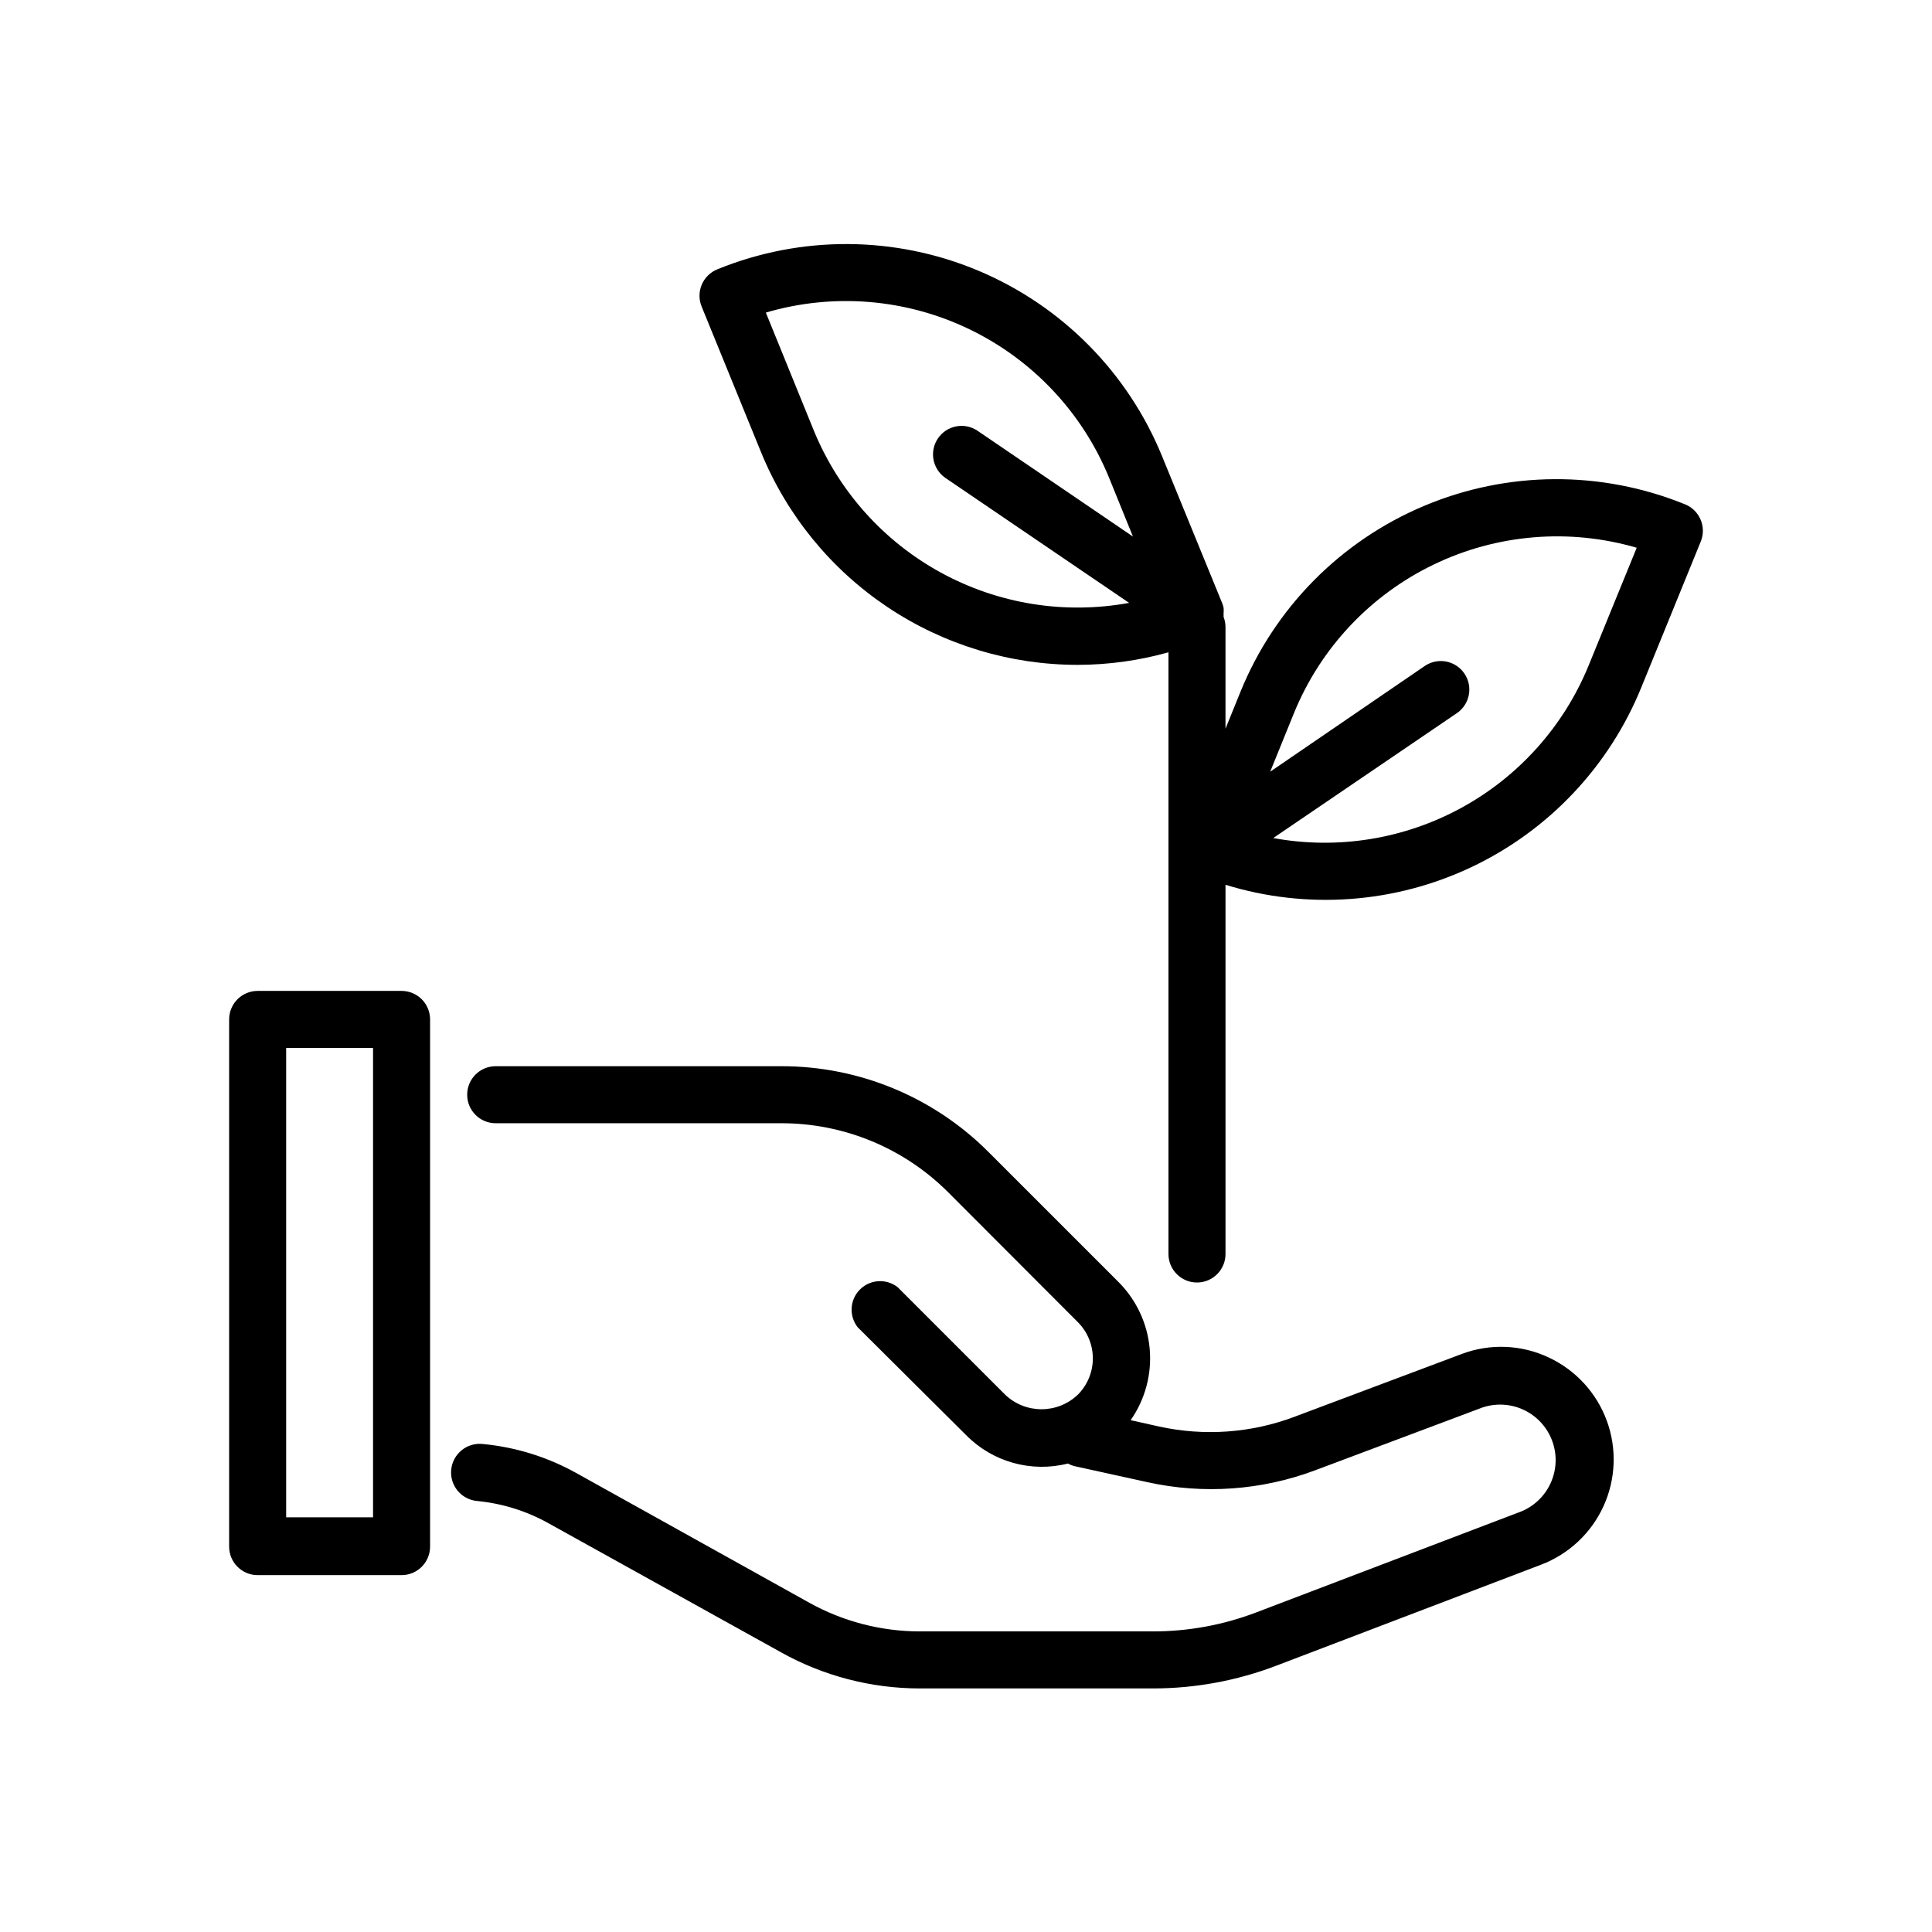
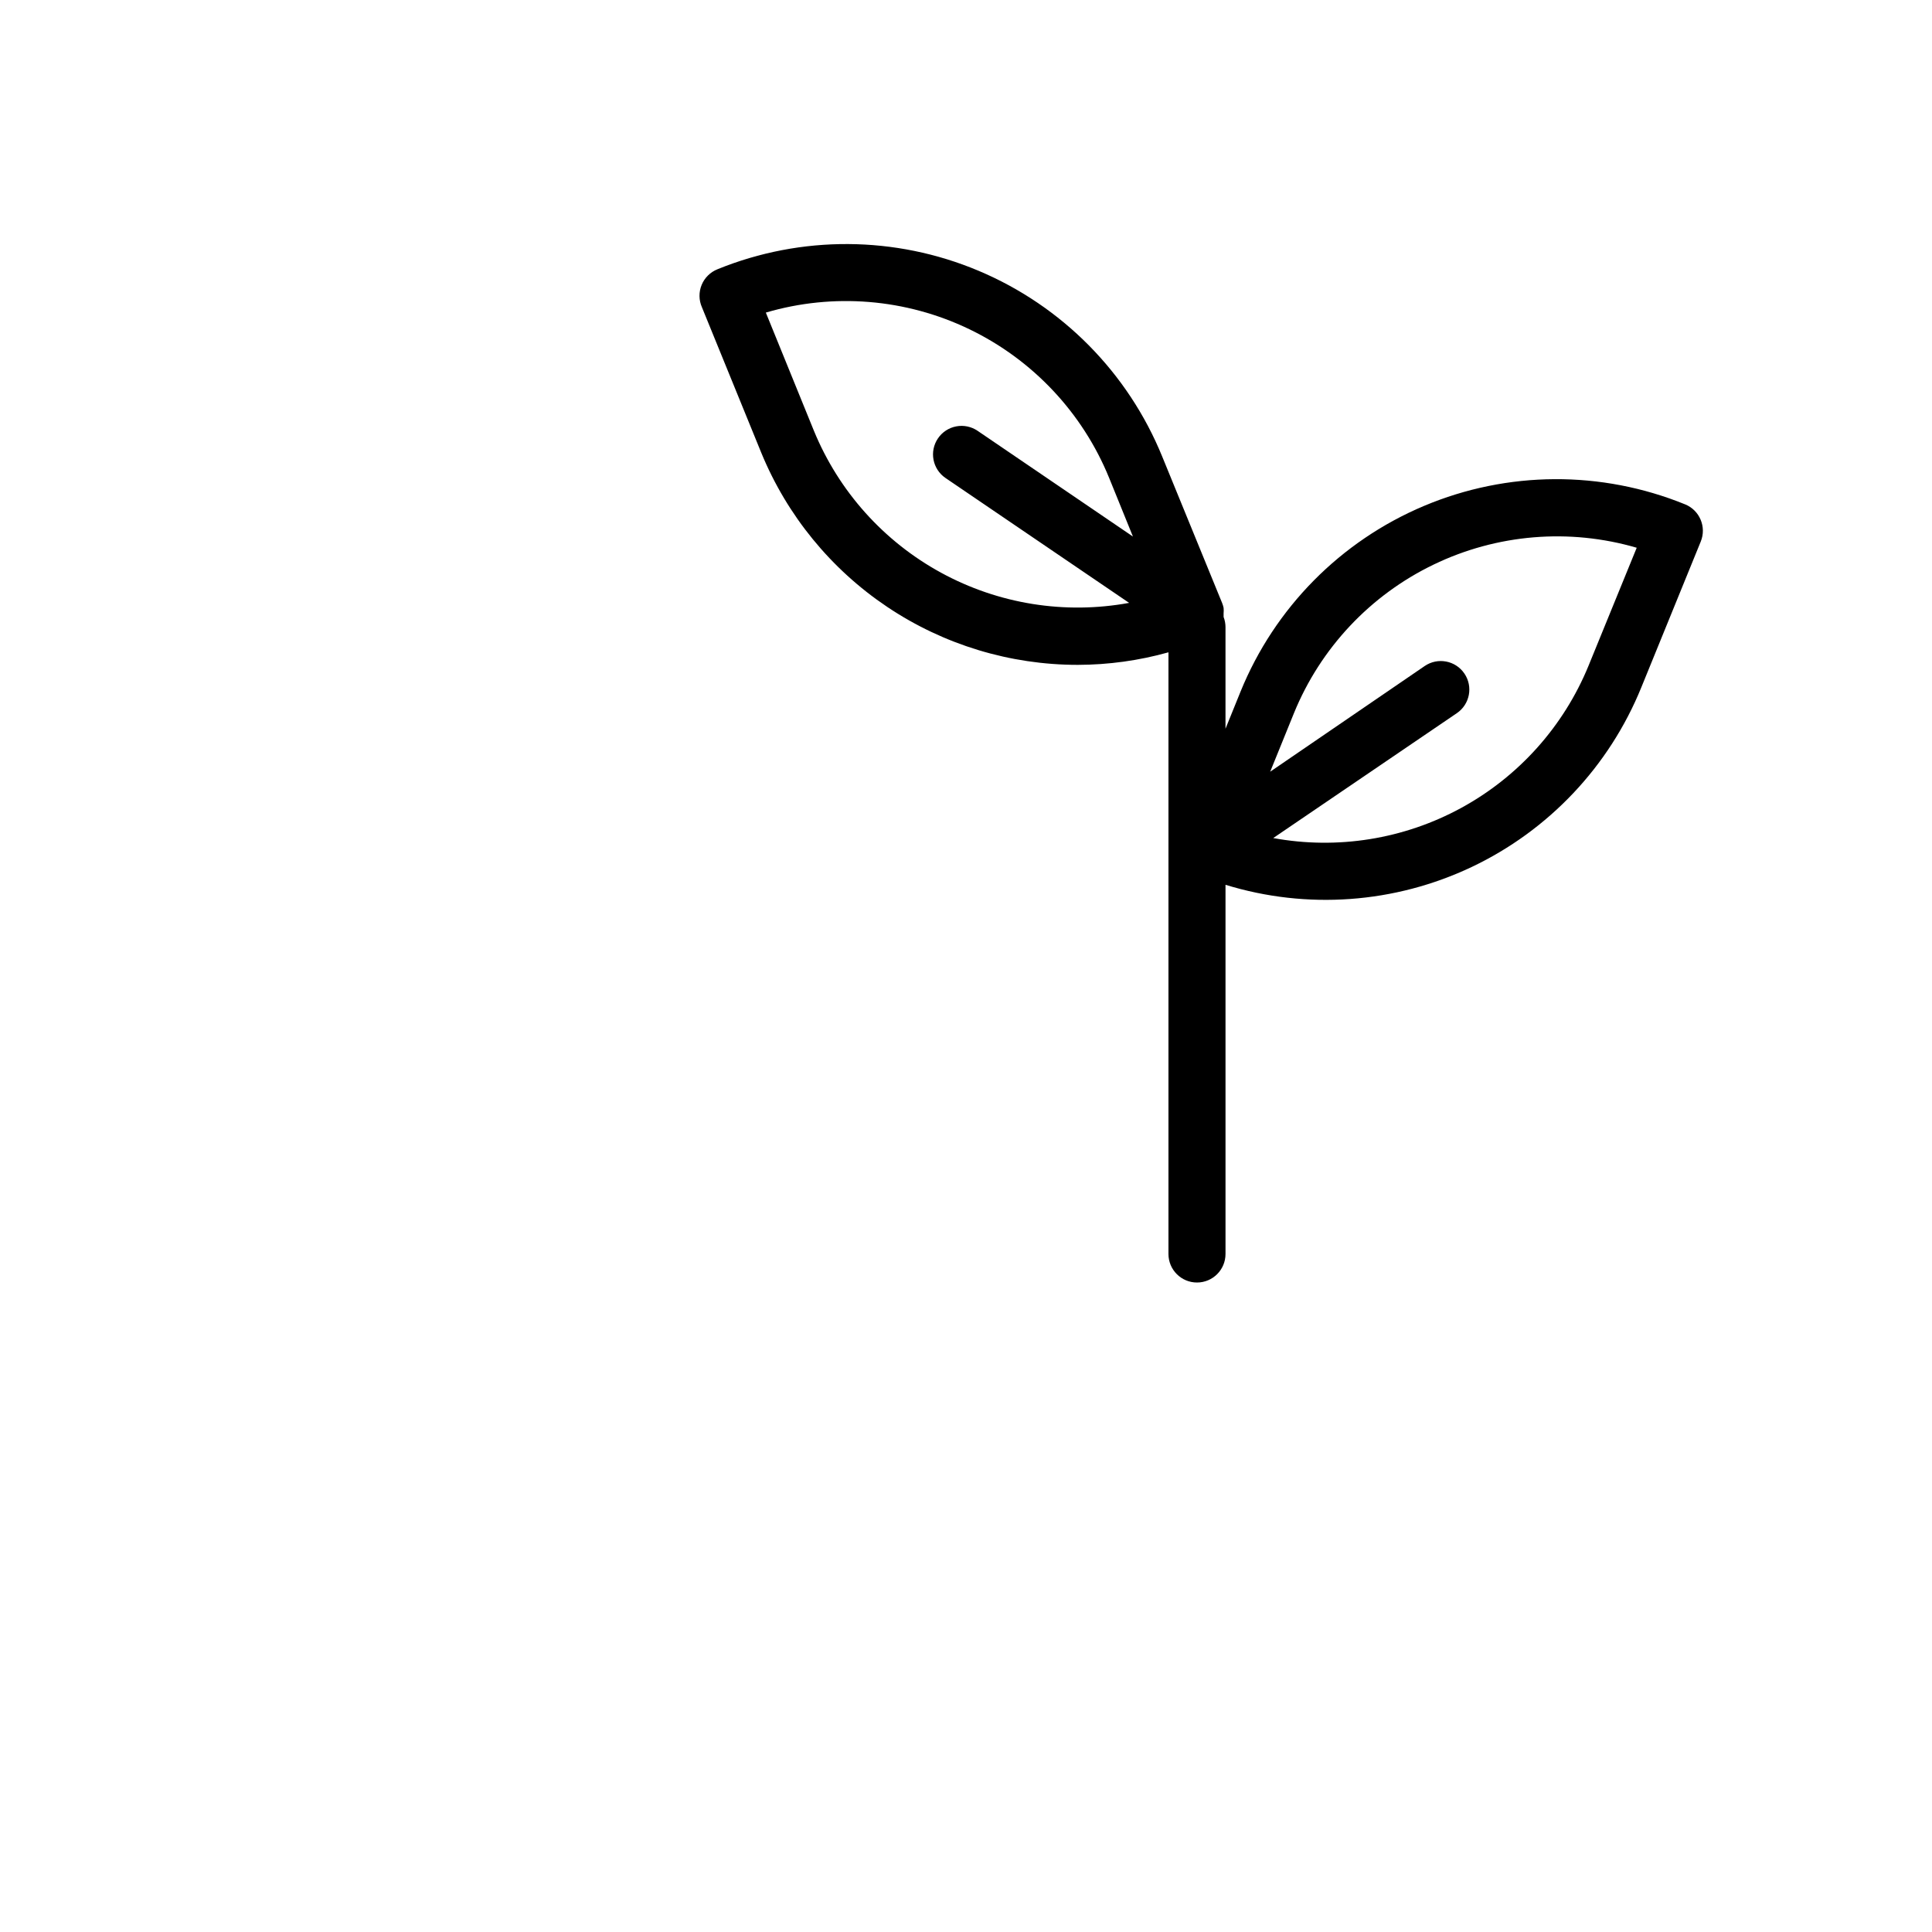
<svg xmlns="http://www.w3.org/2000/svg" fill="#000000" width="800px" height="800px" version="1.1" viewBox="144 144 512 512">
  <g>
-     <path d="m250.42 406.6h-38.141c-4.172 0-7.555 3.383-7.555 7.559v139.71c0 4.172 3.383 7.555 7.555 7.555h38.141c4.172 0 7.555-3.383 7.555-7.555v-139.71c0-2.004-0.793-3.926-2.211-5.344s-3.34-2.215-5.344-2.215zm-7.559 139.5h-23.023v-124.39h23.023z" />
-     <path d="m554.52 503.79c-7.269-3.465-15.641-3.809-23.176-0.961l-44.285 16.625 0.004 0.004c-11.488 4.324-23.988 5.215-35.973 2.566l-7.457-1.664v0.004c3.863-5.531 5.652-12.25 5.043-18.973-0.609-6.719-3.574-13.008-8.367-17.754l-34.262-34.262c-14.586-14.664-34.434-22.879-55.117-22.82h-75.57c-4.172 0-7.555 3.383-7.555 7.555 0 4.176 3.383 7.559 7.555 7.559h75.57c16.676-0.051 32.676 6.57 44.438 18.387l34.258 34.309v0.004c2.555 2.551 3.988 6.012 3.988 9.621s-1.434 7.07-3.988 9.625c-5.387 5.129-13.855 5.129-19.242 0l-28.516-28.516c-3.016-2.336-7.297-2.059-9.984 0.641-2.691 2.703-2.945 6.984-0.598 9.988l28.719 28.566c7.016 7.141 17.297 10.016 27.004 7.555 0.57 0.316 1.18 0.551 1.812 0.707l19.246 4.231c14.84 3.281 30.312 2.18 44.535-3.172l44.285-16.625c4.859-1.625 10.211-0.602 14.129 2.691 3.922 3.297 5.844 8.395 5.078 13.461-0.766 5.062-4.109 9.363-8.828 11.355l-70.332 26.801c-8.75 3.34-18.039 5.047-27.406 5.039h-61.816c-10.207-0.016-20.242-2.617-29.172-7.559l-61.816-34.41c-7.672-4.269-16.148-6.894-24.891-7.707-4.172-0.391-7.871 2.68-8.262 6.852-0.391 4.176 2.68 7.875 6.852 8.262 6.578 0.629 12.957 2.602 18.742 5.793l61.816 34.309v0.004c11.23 6.262 23.871 9.559 36.73 9.57h61.816c11.191 0.004 22.293-2.047 32.746-6.043l70.129-26.754h0.004c7.336-2.789 13.277-8.355 16.539-15.496 3.262-7.141 3.574-15.277 0.875-22.645-2.703-7.371-8.199-13.379-15.301-16.723z" />
    <path d="m590.59 277.67c-22.207-9.051-47.102-8.91-69.203 0.398-22.102 9.305-39.598 27.016-48.637 49.227l-3.981 9.824v-26.902c0-0.93-0.168-1.852-0.504-2.719v-0.453-0.504c0.047-0.488 0.047-0.977 0-1.461-0.094-0.449-0.23-0.887-0.402-1.312l-15.871-38.793c-9.051-22.203-26.547-39.902-48.648-49.211-22.098-9.305-46.984-9.453-69.191-0.414-1.91 0.758-3.43 2.258-4.211 4.16-0.781 1.902-0.75 4.035 0.078 5.918l15.719 38.539c6.832 16.633 18.457 30.859 33.391 40.871 14.938 10.012 32.512 15.355 50.492 15.355 8.125-0.016 16.211-1.133 24.031-3.324v159.45c0 4.176 3.387 7.559 7.559 7.559 4.176 0 7.559-3.383 7.559-7.559v-97.84c21.578 6.641 44.859 4.953 65.258-4.727 20.395-9.684 36.422-26.652 44.926-47.566l15.77-38.691v-0.004c1.559-3.852-0.289-8.242-4.133-9.824zm-230.89-19.496-12.746-31.336c17.898-5.262 37.117-3.691 53.926 4.406 16.812 8.098 30.016 22.145 37.059 39.426l6.297 15.516-41.16-28.012c-1.656-1.129-3.691-1.555-5.664-1.18-1.969 0.371-3.711 1.512-4.84 3.172-2.352 3.449-1.461 8.152 1.992 10.504l48.668 33.102v-0.004c-17.043 3.129-34.637 0.305-49.844-7.996-15.207-8.301-27.102-21.574-33.688-37.598zm205.25 62.32c-6.586 16.023-18.48 29.297-33.688 37.598-15.207 8.301-32.805 11.125-49.844 8l48.668-33.102c3.449-2.352 4.34-7.055 1.988-10.504-2.348-3.449-7.051-4.344-10.504-1.992l-40.957 28.012 6.297-15.516c7.039-17.246 20.223-31.27 37-39.363 16.773-8.098 35.957-9.688 53.836-4.469z" />
  </g>
</svg>